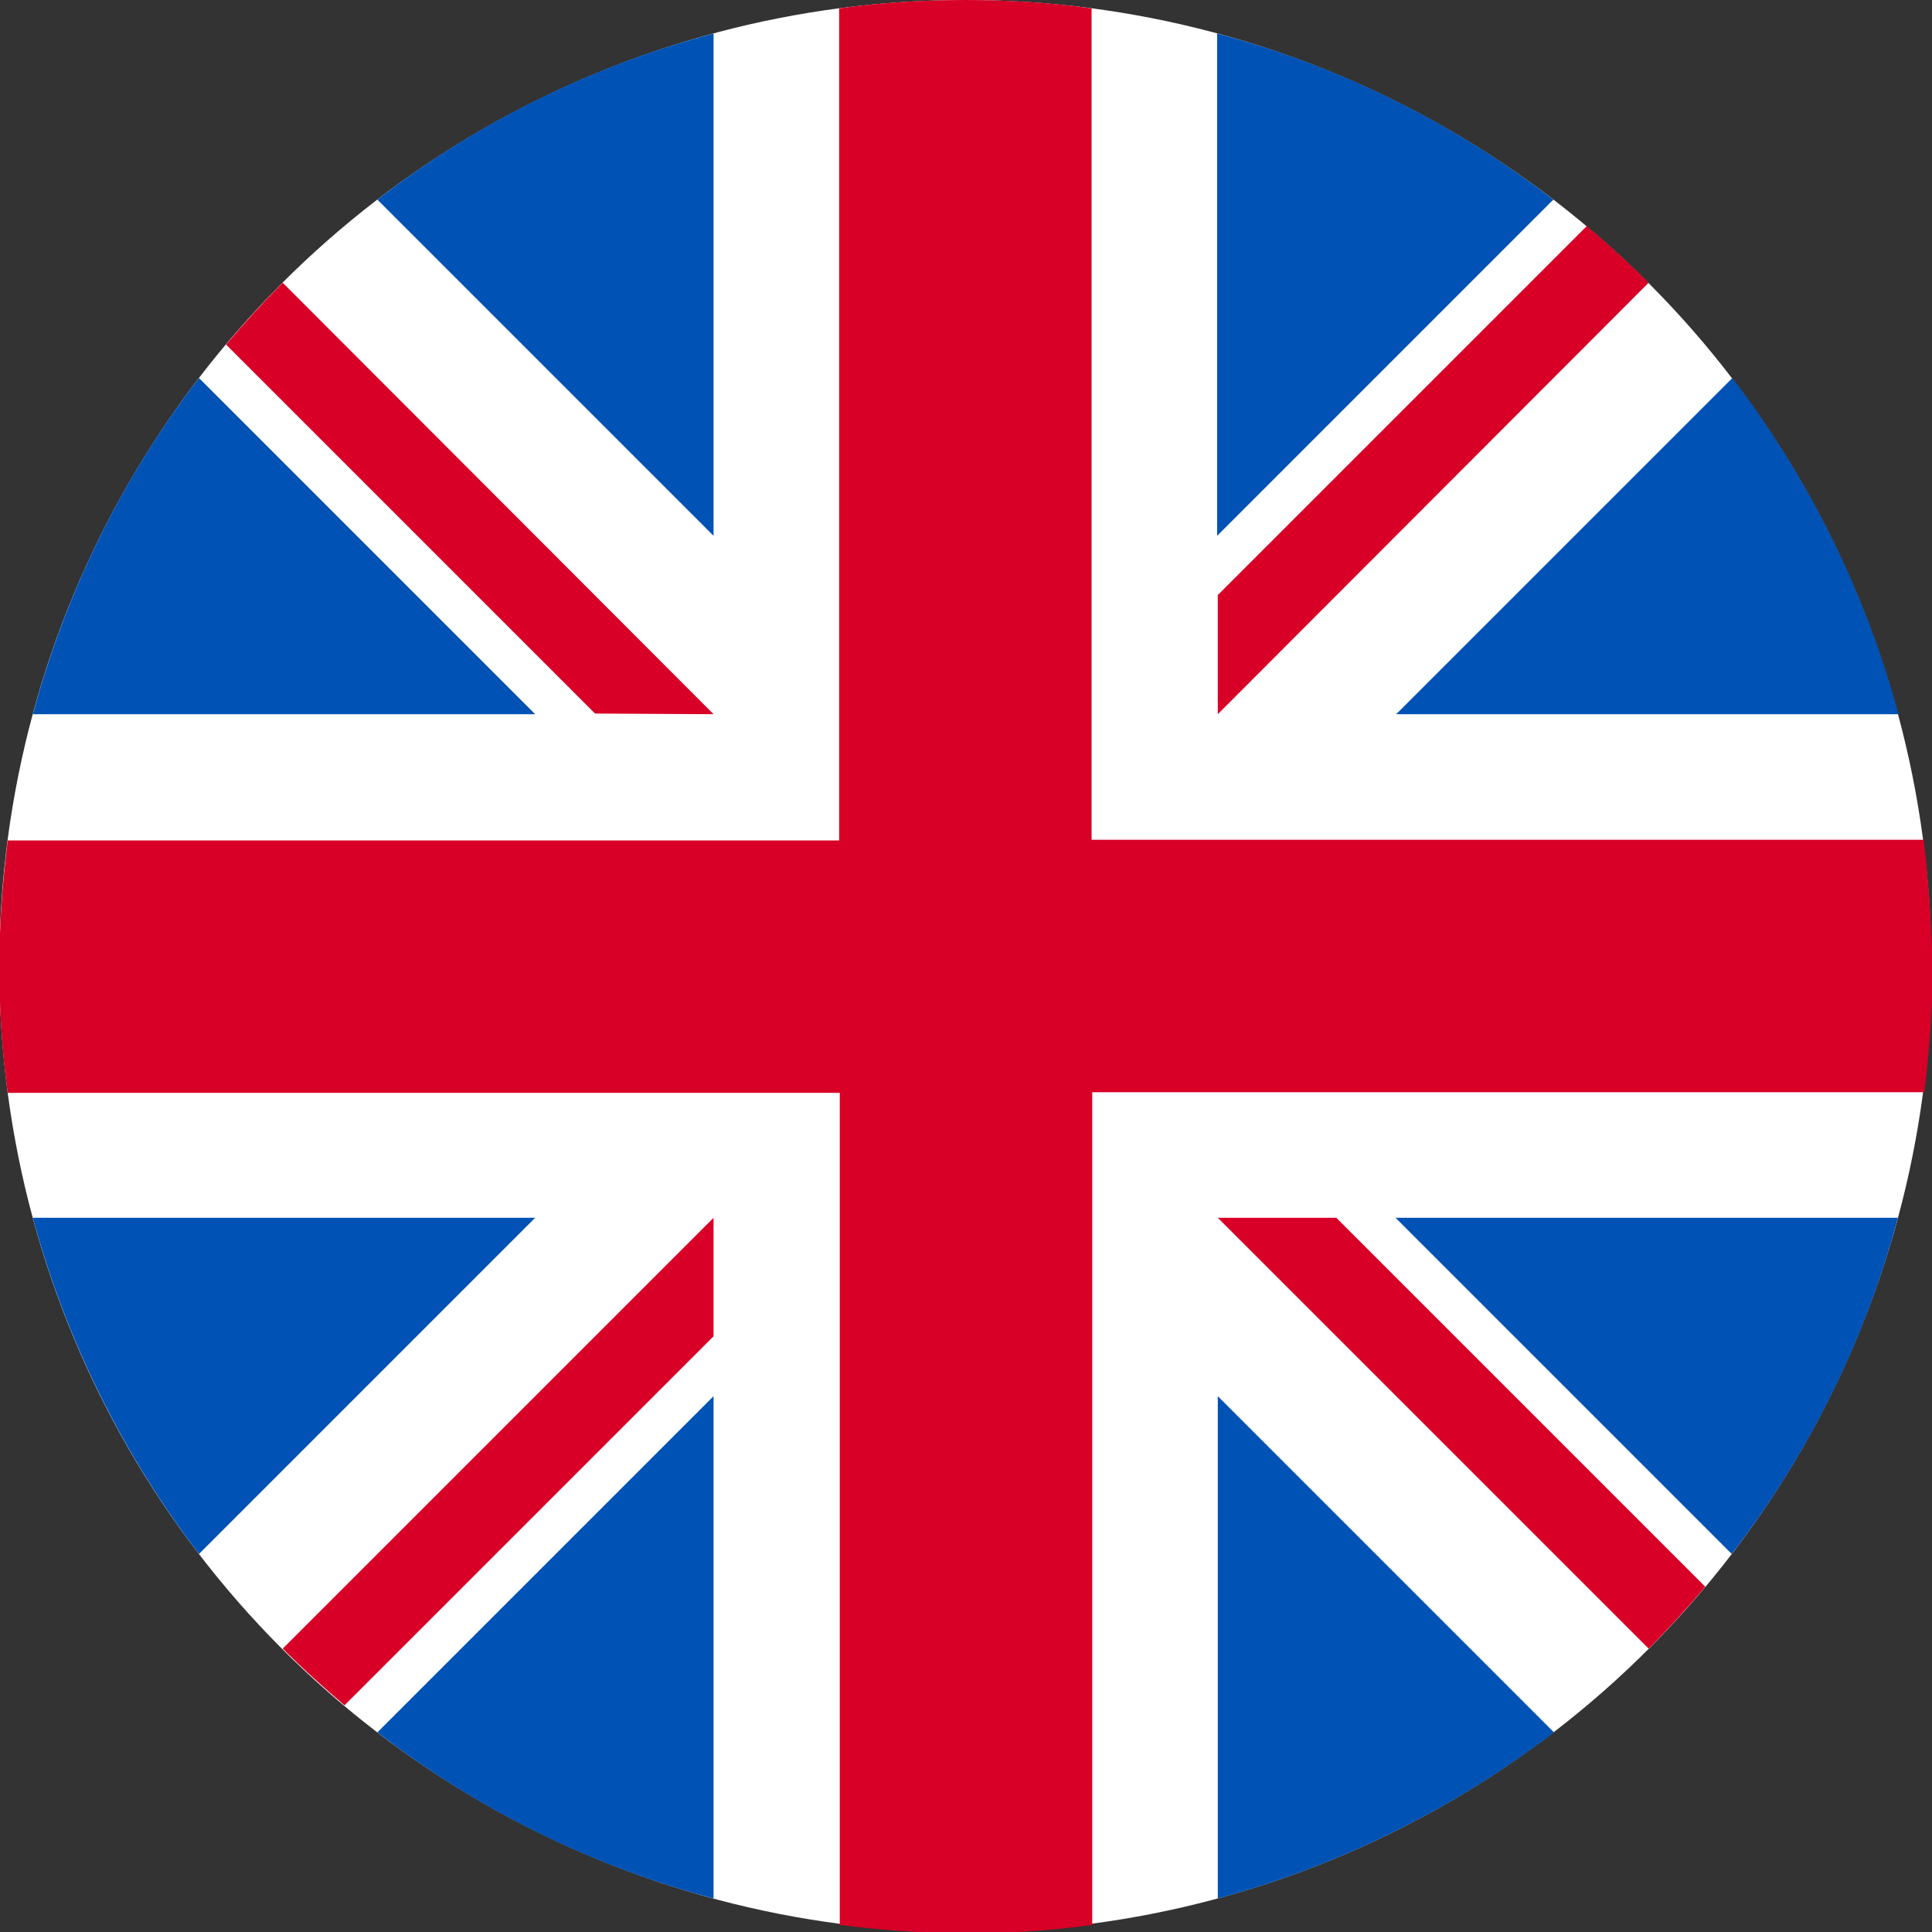
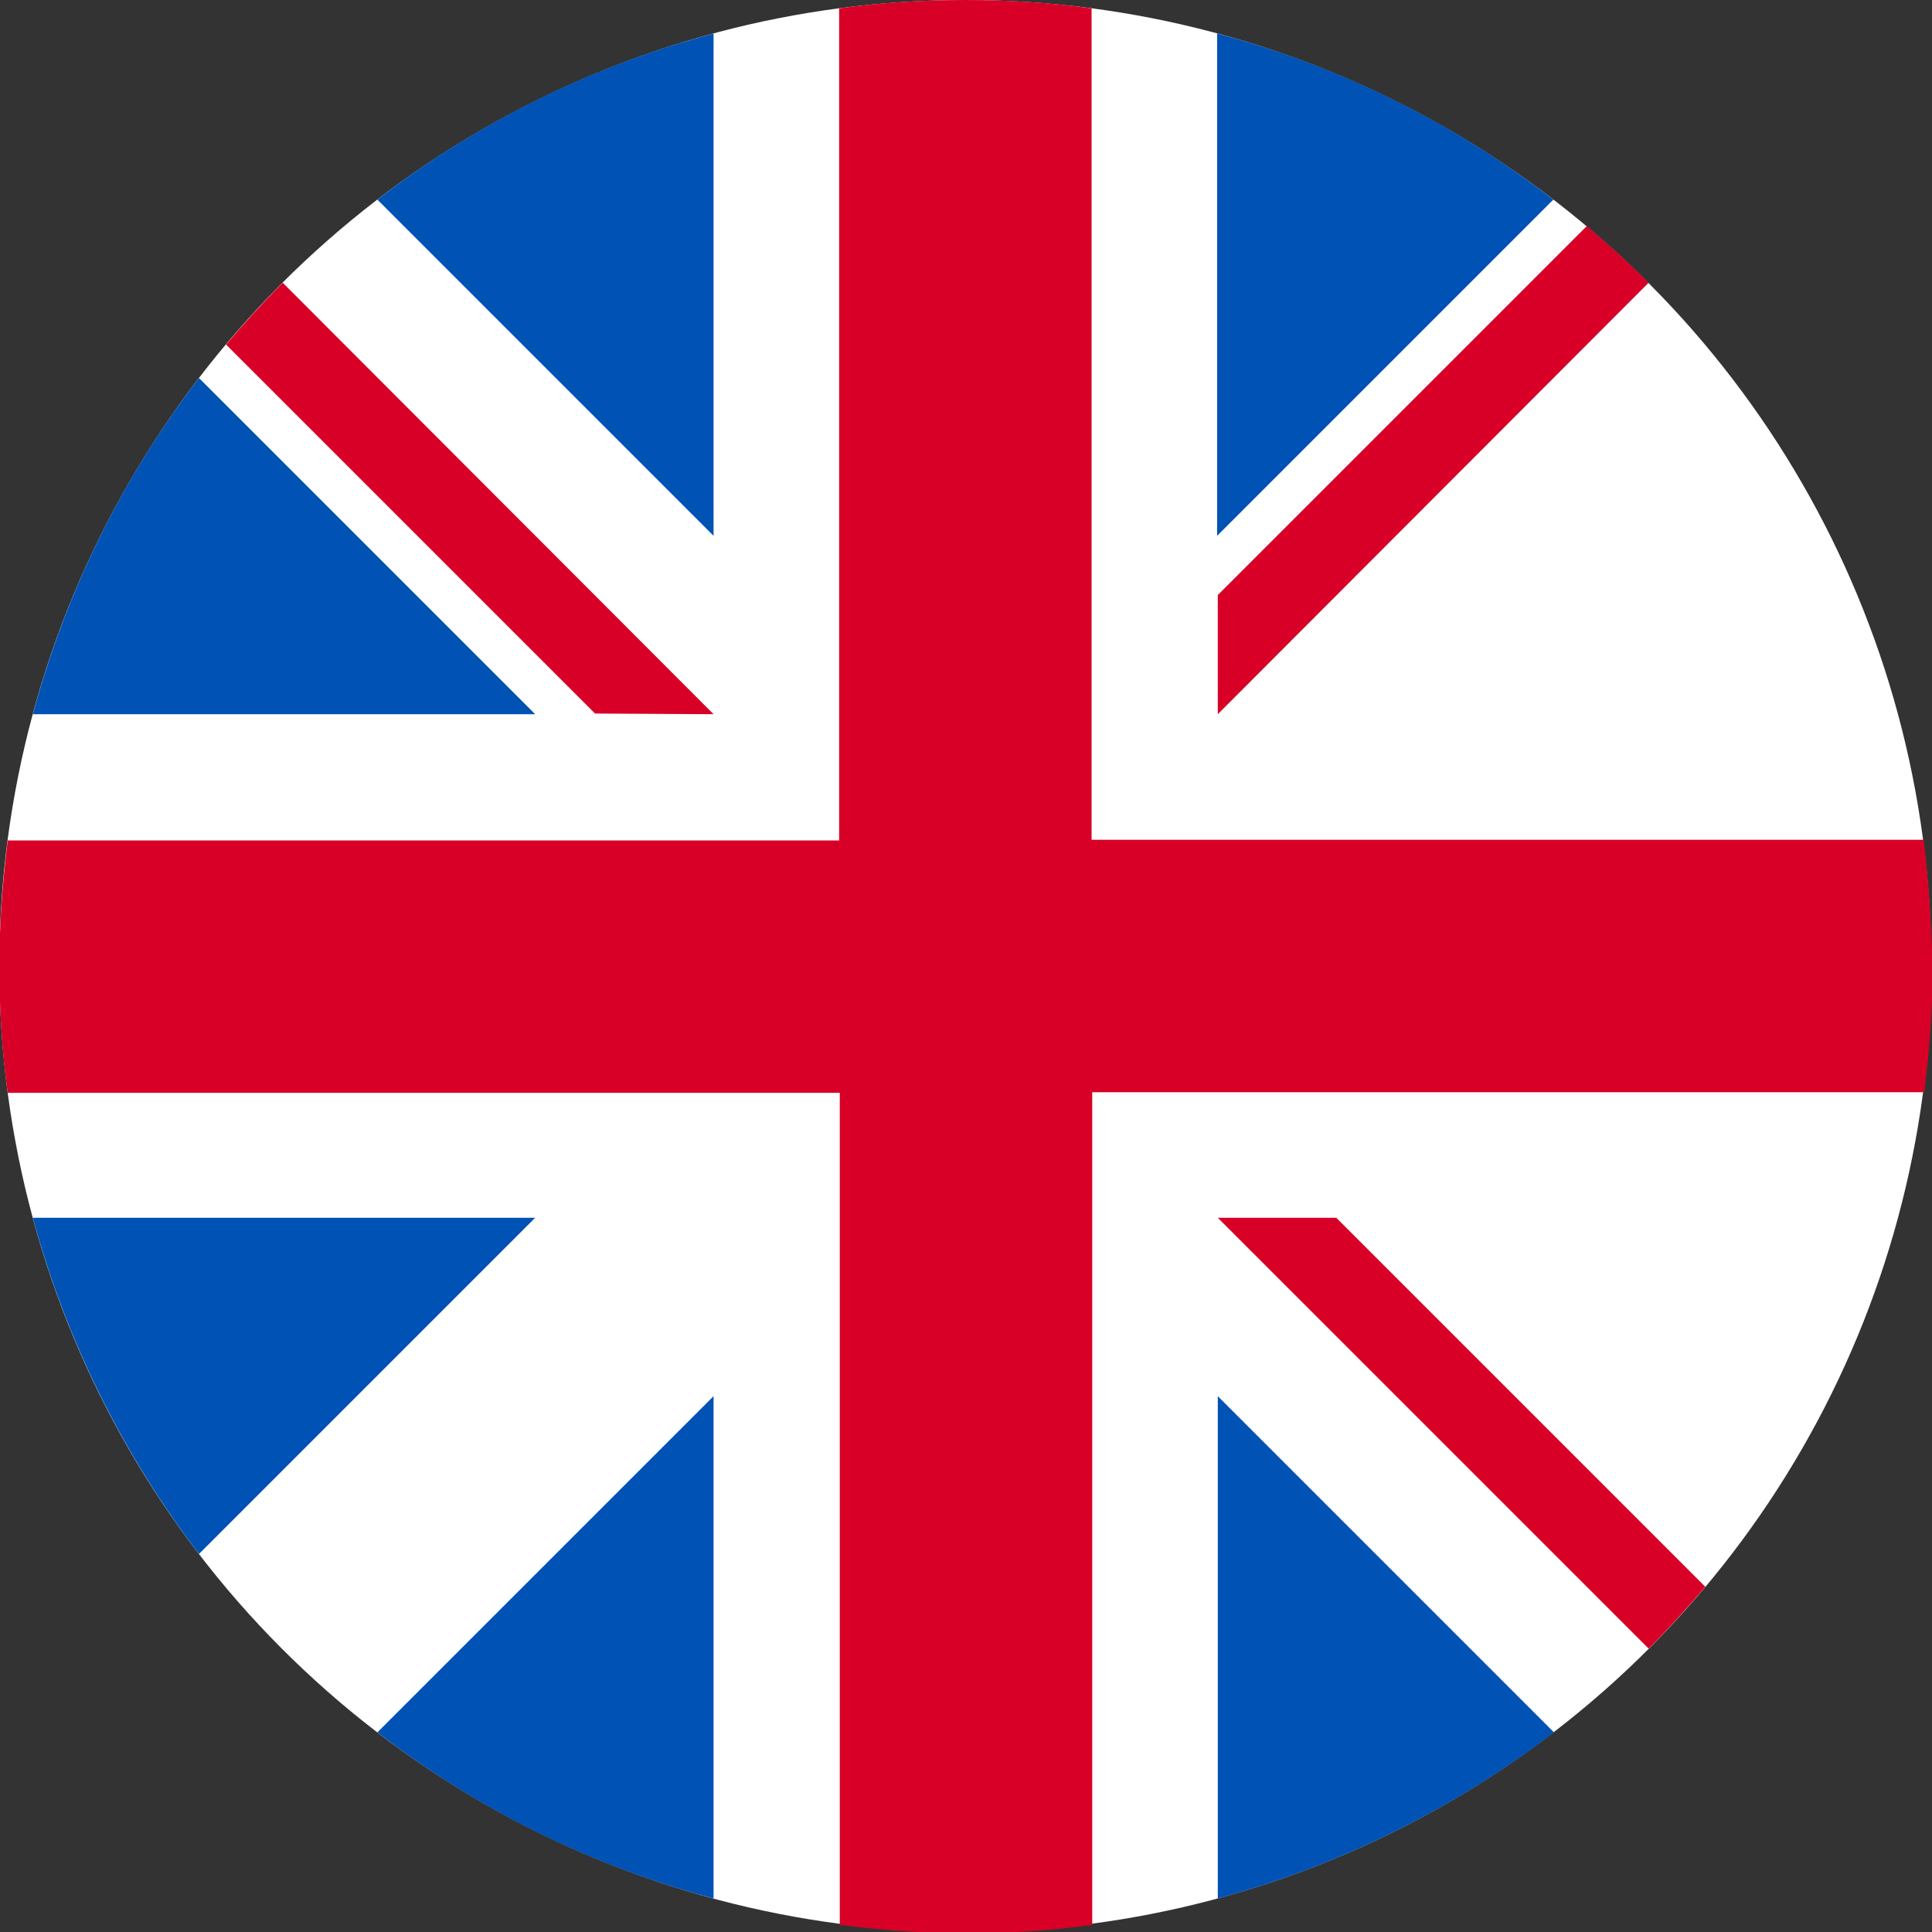
<svg xmlns="http://www.w3.org/2000/svg" version="1.1" id="Layer_1" x="0px" y="0px" viewBox="0 0 300 300" style="enable-background:new 0 0 300 300;" xml:space="preserve">
  <rect x="0" y="0" width="300" height="300" fill="#333333" stroke="none" />
  <style type="text/css">
	.st0{fill:#FFFFFF;}
	.st1{fill:#0052B4;}
	.st2{fill:#D80027;}
</style>
  <g id="UK">
    <circle class="st0" cx="149.9" cy="150" r="150" />
    <g>
      <path class="st1" d="M30.9,58.7C19.1,74,10.3,91.7,5.1,110.9h78L30.9,58.7z" />
-       <path class="st1" d="M294.8,110.9c-5.2-19.2-14.1-36.9-25.8-52.2l-52.2,52.2H294.8z" />
      <path class="st1" d="M5.1,189.1c5.2,19.2,14.1,36.9,25.8,52.2l52.2-52.2H5.1L5.1,189.1z" />
      <path class="st1" d="M241.2,31c-15.3-11.8-33-20.7-52.2-25.8v78L241.2,31z" />
      <path class="st1" d="M58.6,269c15.3,11.8,33,20.7,52.2,25.8v-78L58.6,269z" />
      <path class="st1" d="M110.8,5.2C91.6,10.3,73.9,19.2,58.6,31l52.2,52.2V5.2z" />
      <path class="st1" d="M189.1,294.8c19.2-5.2,36.9-14.1,52.2-25.8l-52.2-52.2L189.1,294.8L189.1,294.8z" />
-       <path class="st1" d="M216.7,189.1l52.2,52.2c11.8-15.3,20.7-33,25.8-52.2H216.7z" />
    </g>
    <g>
      <path class="st2" d="M298.7,130.4H169.5h0V1.3C163.1,0.4,156.6,0,149.9,0c-6.6,0-13.2,0.4-19.6,1.3v129.2v0H1.2    c-0.8,6.4-1.3,12.9-1.3,19.6c0,6.6,0.4,13.2,1.3,19.6h129.2h0v129.2c6.4,0.8,12.9,1.3,19.6,1.3c6.6,0,13.2-0.4,19.6-1.3V169.6v0    h129.2c0.8-6.4,1.3-12.9,1.3-19.6C299.9,143.4,299.5,136.8,298.7,130.4z" />
      <path class="st2" d="M189.1,189.1L189.1,189.1l66.9,66.9c3.1-3.1,6-6.3,8.8-9.6l-57.3-57.3L189.1,189.1L189.1,189.1L189.1,189.1z" />
-       <path class="st2" d="M110.8,189.1L110.8,189.1l-66.9,66.9c3.1,3.1,6.3,6,9.6,8.8l57.3-57.3L110.8,189.1L110.8,189.1z" />
      <path class="st2" d="M110.8,110.9L110.8,110.9L43.9,43.9c-3.1,3.1-6,6.3-8.8,9.6l57.3,57.3L110.8,110.9L110.8,110.9z" />
      <path class="st2" d="M189.1,110.9L189.1,110.9L256,43.9c-3.1-3.1-6.3-6-9.6-8.8l-57.3,57.3V110.9z" />
    </g>
  </g>
</svg>